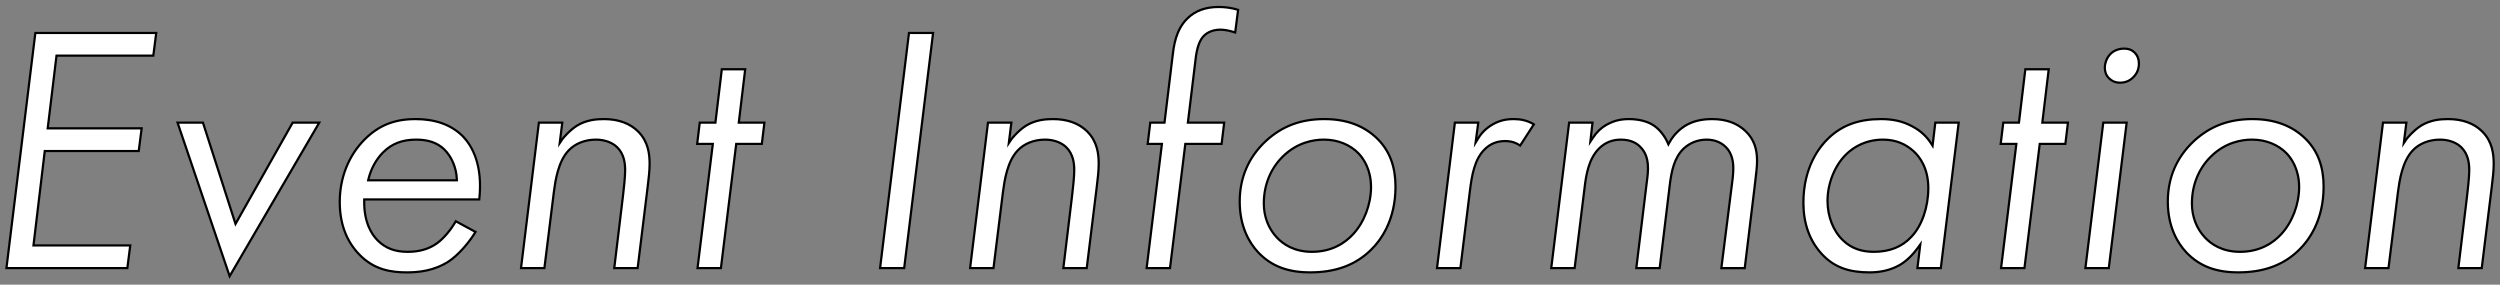
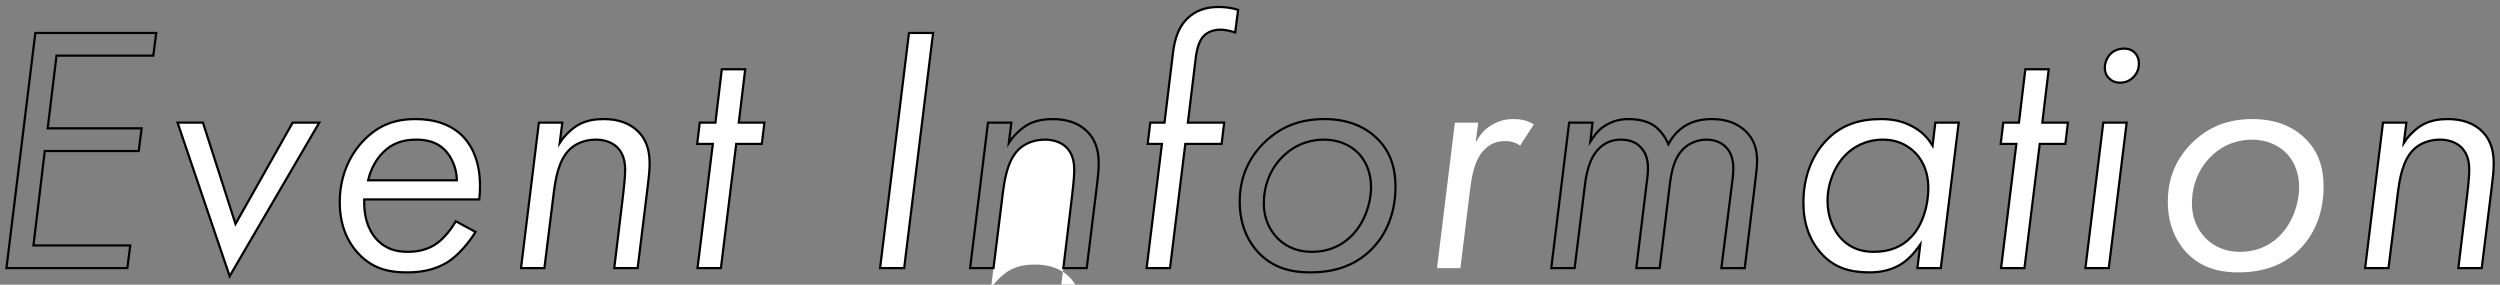
<svg xmlns="http://www.w3.org/2000/svg" id="_レイヤー_1" version="1.1" viewBox="0 0 562 64">
  <rect x="0" y="0" width="562" height="64" fill="#808080" stroke="none" />
  <defs>
    <style> .st0 { fill: #fff; } </style>
  </defs>
  <g>
-     <polygon class="st0" points="1.447 60.27 7.946 7.409 35.121 7.409 34.465 12.509 12.703 12.509 10.722 28.85 31.841 28.85 31.185 33.95 10.063 33.95 7.523 55.171 29.281 55.171 28.625 60.27 1.447 60.27" />
    <path d="M34.837,7.659l-.592,4.6H12.482l-.053.44-1.92,15.841-.068.56h21.116l-.592,4.601H9.841l-.053.441-2.48,20.721-.067.559h21.755l-.591,4.6H1.73L8.167,7.659h26.67M35.405,7.159H7.724L1.165,60.52h27.681l.72-5.6H7.805l2.48-20.721h21.12l.72-5.601H11.004l1.92-15.841h21.76l.72-5.6h0Z" />
  </g>
  <g>
    <polygon class="st0" points="39.913 27.569 45.622 27.569 52.941 50.34 65.79 27.569 71.769 27.569 51.624 62.081 39.913 27.569" />
    <path d="M71.334,27.819l-19.649,33.662-11.423-33.662h5.178l7.089,22.053.35,1.088.562-.995,12.497-22.146h5.397M72.204,27.319h-6.56l-12.64,22.4-7.2-22.4h-6.24l12,35.361,20.641-35.361h0Z" />
  </g>
  <g>
    <path class="st0" d="M91.484,61.23c-3.406,0-7.35-.485-10.779-4.083-2.874-2.988-4.331-6.94-4.331-11.747,0-5.454,1.991-10.448,5.606-14.065,3.159-3.158,6.682-4.566,11.424-4.566,4.497,0,8.071,1.294,10.623,3.848,2.162,2.233,4.551,6.511,3.713,14.213h-25.862l-.004.246c-.082,4.834,1.604,7.552,3.033,8.98,1.742,1.742,3.883,2.554,6.737,2.554,2.6,0,4.741-.617,6.544-1.886,1.797-1.283,3.392-3.437,4.274-4.987l4.433,2.398c-1.609,2.639-3.924,5.202-5.952,6.578-3.425,2.256-7.039,2.517-9.46,2.517ZM93.564,31.39c-3.127,0-5.496.913-7.457,2.874-1.531,1.53-2.722,3.702-3.267,5.958l-.074.309h19.936l-.008-.259c-.085-2.543-1.188-5.123-2.877-6.732-1.512-1.446-3.558-2.149-6.253-2.149Z" />
    <path d="M93.404,27.02c4.428,0,7.943,1.27,10.441,3.769,2.106,2.176,4.428,6.327,3.671,13.792h-25.883l-.008.491c-.084,4.923,1.643,7.699,3.106,9.162,1.792,1.792,3.989,2.627,6.914,2.627,2.653,0,4.841-.632,6.691-1.933,1.748-1.249,3.306-3.301,4.222-4.854l3.986,2.156c-1.584,2.531-3.797,4.959-5.734,6.274-3.372,2.22-6.937,2.477-9.325,2.477-3.353,0-7.234-.476-10.6-4.007-2.827-2.94-4.26-6.834-4.26-11.573,0-5.387,1.965-10.319,5.533-13.888,3.108-3.107,6.577-4.493,11.247-4.493M82.448,40.78h20.512l-.017-.517c-.087-2.607-1.219-5.253-2.954-6.905-1.561-1.493-3.663-2.219-6.426-2.219-3.197,0-5.623.936-7.633,2.947-1.563,1.562-2.778,3.777-3.333,6.076l-.149.617M93.404,26.52c-4.4,0-8.16,1.2-11.601,4.64-3.52,3.521-5.68,8.56-5.68,14.241,0,6.16,2.4,9.84,4.4,11.92,3.28,3.441,7.04,4.16,10.96,4.16,2.8,0,6.32-.399,9.6-2.56,2.24-1.52,4.64-4.32,6.16-6.881h0s-4.88-2.639-4.88-2.639c-.96,1.76-2.64,3.92-4.32,5.12-2.16,1.52-4.481,1.84-6.4,1.84-2.4,0-4.64-.561-6.56-2.481-1.44-1.439-3.04-4.08-2.96-8.8h25.84c.88-7.601-1.36-12.16-3.76-14.64-1.92-1.921-5.2-3.921-10.8-3.921h0ZM83.083,40.28c.56-2.32,1.76-4.4,3.2-5.84,2-2,4.32-2.801,7.28-2.801,1.84,0,4.24.32,6.081,2.08,1.68,1.6,2.72,4.16,2.8,6.561h-19.36Z" />
  </g>
  <g>
    <path class="st0" d="M138.084,60.27l1.966-16.28c.207-1.762.482-4.269.482-5.71,0-1.452-.182-3.565-1.753-5.138-1.115-1.114-2.871-1.753-4.817-1.753-2.442,0-4.667.875-6.102,2.399-2.423,2.51-3.023,6.951-3.346,9.338l-2.133,17.144h-5.257l4.019-32.701h5.256l-.576,4.606.586-.876c.139-.208,1.547-1.941,3.287-3.047,2.157-1.328,4.472-1.481,6.025-1.481,3.276,0,5.882.944,7.744,2.807,2.275,2.275,2.567,5.077,2.567,7.264,0,1.527-.204,3.214-.419,5l-2.272,18.431h-5.257Z" />
    <path d="M135.722,27.02c3.208,0,5.753.92,7.567,2.733,2.21,2.21,2.494,4.948,2.494,7.087,0,1.513-.203,3.193-.417,4.972l-.059.488-2.186,17.721h-4.754l1.933-16.002c.207-1.766.483-4.283.483-5.738,0-1.497-.189-3.677-1.827-5.315-1.162-1.16-2.982-1.826-4.994-1.826-2.511,0-4.802.903-6.28,2.473-2.483,2.571-3.09,7.066-3.417,9.486l-2.106,16.922h-4.753l3.957-32.201h4.752l-.41,3.278-.262,2.093,1.173-1.752c.129-.193,1.536-1.909,3.207-2.971,2.106-1.296,4.374-1.446,5.898-1.446M135.722,26.52c-1.84,0-4.08.24-6.16,1.52-1.76,1.119-3.2,2.88-3.36,3.119l.48-3.84h-5.76s-4.08,33.201-4.08,33.201h5.76l2.16-17.36c.4-2.96,1.04-6.88,3.28-9.2,1.28-1.359,3.36-2.32,5.92-2.32,2.08,0,3.68.721,4.64,1.68,1.52,1.52,1.68,3.6,1.68,4.961,0,1.52-.32,4.32-.48,5.68l-2.001,16.561h5.76l2.24-18.16c.24-2,.48-3.84.48-5.521,0-2.479-.4-5.2-2.64-7.44-2.4-2.4-5.52-2.88-7.92-2.88h0Z" />
  </g>
  <g>
    <polygon class="st0" points="156.804 60.27 160.244 32.351 156.724 32.351 157.303 27.569 160.823 27.569 162.263 15.569 167.52 15.569 166.08 27.569 171.84 27.569 171.26 32.351 165.5 32.351 162.06 60.27 156.804 60.27" />
    <path d="M167.238,15.819l-1.373,11.44-.067.56h5.76l-.519,4.281h-5.759l-.054.439-3.386,27.481h-4.753l3.371-27.359.069-.561h-3.521l.519-4.281h3.521l.053-.44,1.387-11.56h4.753M167.802,15.319h-5.76l-1.44,12h-3.52l-.64,5.281h3.52l-3.44,27.92h5.76l3.44-27.92h5.76l.64-5.281h-5.76l1.44-12h0Z" />
  </g>
  <g>
    <polygon class="st0" points="197.842 60.27 204.341 7.409 209.757 7.409 203.258 60.27 197.842 60.27" />
    <path d="M209.474,7.659l-6.437,52.361h-4.912l6.437-52.361h4.912M210.04,7.159h-5.92l-6.56,53.361h5.92l6.56-53.361h0Z" />
  </g>
  <g>
-     <path class="st0" d="M239.041,60.27l1.966-16.28c.207-1.762.482-4.269.482-5.71,0-1.452-.182-3.565-1.753-5.138-1.115-1.114-2.871-1.753-4.817-1.753-2.442,0-4.667.875-6.102,2.399-2.423,2.51-3.023,6.951-3.346,9.338l-2.133,17.144h-5.257l4.019-32.701h5.256l-.576,4.606.586-.876c.139-.208,1.547-1.941,3.287-3.047,2.157-1.328,4.472-1.481,6.025-1.481,3.276,0,5.882.944,7.744,2.807,2.275,2.275,2.567,5.077,2.567,7.264,0,1.527-.204,3.214-.419,5l-2.272,18.431h-5.257Z" />
+     <path class="st0" d="M239.041,60.27l1.966-16.28c.207-1.762.482-4.269.482-5.71,0-1.452-.182-3.565-1.753-5.138-1.115-1.114-2.871-1.753-4.817-1.753-2.442,0-4.667.875-6.102,2.399-2.423,2.51-3.023,6.951-3.346,9.338l-2.133,17.144h-5.257h5.256l-.576,4.606.586-.876c.139-.208,1.547-1.941,3.287-3.047,2.157-1.328,4.472-1.481,6.025-1.481,3.276,0,5.882.944,7.744,2.807,2.275,2.275,2.567,5.077,2.567,7.264,0,1.527-.204,3.214-.419,5l-2.272,18.431h-5.257Z" />
    <path d="M236.678,27.02c3.208,0,5.753.92,7.567,2.733,2.21,2.21,2.494,4.948,2.494,7.087,0,1.513-.203,3.193-.417,4.972l-.059.487-2.186,17.721h-4.754l1.933-16.002c.207-1.766.483-4.283.483-5.738,0-1.497-.189-3.677-1.827-5.315-1.162-1.16-2.982-1.826-4.994-1.826-2.511,0-4.802.903-6.28,2.473-2.483,2.571-3.09,7.066-3.417,9.486l-2.106,16.922h-4.753l3.957-32.201h4.752l-.41,3.278-.262,2.093,1.173-1.752c.129-.193,1.536-1.909,3.207-2.971,2.106-1.296,4.374-1.446,5.898-1.446M236.678,26.52c-1.84,0-4.08.24-6.16,1.52-1.76,1.119-3.2,2.88-3.36,3.119l.48-3.84h-5.76s-4.08,33.201-4.08,33.201h5.76l2.16-17.36c.4-2.96,1.04-6.88,3.28-9.2,1.28-1.359,3.36-2.32,5.92-2.32,2.08,0,3.68.721,4.64,1.68,1.52,1.52,1.68,3.6,1.68,4.961,0,1.52-.32,4.32-.48,5.68l-2.001,16.561h5.76l2.24-18.16c.24-2,.48-3.84.48-5.521,0-2.479-.4-5.2-2.64-7.44-2.4-2.4-5.52-2.88-7.92-2.88h0Z" />
  </g>
  <g>
    <path class="st0" d="M257.76,60.27l3.44-27.92h-3.2l.579-4.781h3.2l1.787-14.7c.276-2.413.692-6.058,3.289-8.653,1.782-1.781,4.105-2.647,7.104-2.647,1.52,0,3.025.222,4.366.644l-.655,5.09c-1.196-.399-2.416-.634-3.311-.634-2.114,0-3.29.946-3.697,1.353-1.004,1.004-1.612,2.729-1.912,5.429l-1.714,14.118h8.16l-.58,4.781h-8.16l-3.44,27.92h-5.256Z" />
    <path d="M273.958,1.819c1.421,0,2.825.197,4.091.571l-.589,4.582c-1.127-.35-2.253-.554-3.102-.554-2.207,0-3.444.998-3.873,1.427-1.061,1.061-1.673,2.781-1.983,5.574l-1.68,13.84-.068.56h8.16l-.519,4.281h-8.159l-.054.439-3.386,27.481h-4.753l3.371-27.359.069-.561h-3.201l.518-4.281h3.2l.053-.44,1.761-14.484c.272-2.377.682-5.969,3.217-8.503,1.732-1.732,3.998-2.573,6.927-2.573M273.958,1.319c-2.48,0-5.12.56-7.28,2.72-2.56,2.56-3.04,6.001-3.36,8.8l-1.76,14.48h-3.2l-.64,5.281h3.2l-3.44,27.92h5.76l3.44-27.92h8.16l.64-5.281h-8.16l1.68-13.84c.32-2.88.96-4.4,1.84-5.28.48-.479,1.6-1.28,3.52-1.28,1.04,0,2.4.32,3.52.721l.72-5.601c-1.44-.479-3.04-.72-4.64-.72h0Z" />
  </g>
  <g>
-     <path class="st0" d="M294.518,61.23c-5.042,0-8.747-1.424-11.66-4.482-1.901-2.033-4.17-5.668-4.17-11.428,0-5.42,1.992-10.016,5.92-13.658,3.656-3.338,7.822-4.893,13.11-4.893,4.974,0,9.006,1.51,11.983,4.487,2.696,2.696,4.007,6.197,4.007,10.703,0,7.712-3.461,12.22-5.524,14.221-3.464,3.398-7.934,5.05-13.666,5.05ZM288.423,35.14c-2.783,2.704-4.315,6.462-4.315,10.58,0,2.983,1.02,5.643,2.948,7.691,1.367,1.46,3.842,3.199,7.861,3.199,4.632,0,7.573-2.132,9.225-3.92,2.508-2.671,4.066-6.752,4.066-10.65,0-3.992-1.747-6.433-2.789-7.532-1.892-1.982-4.728-3.118-7.781-3.118-2.448,0-6.035.651-9.215,3.751v-.001Z" />
    <path d="M297.717,27.02c4.905,0,8.878,1.485,11.807,4.414,2.647,2.647,3.934,6.09,3.934,10.526,0,7.62-3.413,12.068-5.45,14.043-3.413,3.349-7.826,4.977-13.49,4.977-4.968,0-8.616-1.399-11.475-4.401-1.873-2.002-4.105-5.581-4.105-11.259,0-5.348,1.965-9.881,5.837-13.472,3.609-3.295,7.722-4.829,12.943-4.829M288.249,34.961h0c-2.832,2.752-4.392,6.572-4.392,10.759,0,3.047,1.043,5.766,3.015,7.862,1.402,1.496,3.936,3.278,8.045,3.278,4.723,0,7.723-2.176,9.405-3.998,2.551-2.716,4.136-6.863,4.136-10.823,0-4.078-1.79-6.577-2.859-7.706-1.938-2.03-4.84-3.195-7.962-3.195-2.495,0-6.148.663-9.389,3.821M297.717,26.52c-5.36,0-9.6,1.601-13.28,4.96-4.4,4.08-6,9.041-6,13.841,0,5.36,1.92,9.12,4.24,11.601h0c3.2,3.359,7.12,4.559,11.84,4.559,4.48,0,9.6-.96,13.84-5.12,2.64-2.561,5.6-7.2,5.6-14.4,0-3.439-.72-7.519-4.08-10.88-2.8-2.8-6.72-4.561-12.16-4.561h0ZM288.597,35.319c3.2-3.119,6.8-3.68,9.04-3.68,3.28,0,5.92,1.28,7.6,3.04,1.44,1.521,2.72,4.001,2.72,7.36,0,3.84-1.52,7.84-4,10.48-1.92,2.08-4.88,3.84-9.04,3.84-4.08,0-6.48-1.84-7.68-3.12-1.28-1.36-2.88-3.76-2.88-7.521,0-4,1.44-7.68,4.24-10.4h0Z" />
  </g>
  <g>
    <path class="st0" d="M323.039,60.27l4.019-32.701h5.254l-.598,4.483.616-1.002c.783-1.274,1.884-2.322,3.272-3.114,1.487-.818,2.887-1.167,4.677-1.167,1.752,0,3.2.378,4.532,1.188l-3.08,4.766c-.683-.474-1.738-1.013-3.373-1.013-1.82,0-3.36.617-4.576,1.833-2.302,2.223-2.918,5.876-3.352,9.427l-2.134,17.301h-5.257Z" />
-     <path d="M340.278,27.02c1.607,0,2.949.326,4.181,1.021l-2.801,4.334c-.713-.454-1.76-.915-3.301-.915-1.889,0-3.488.641-4.747,1.9-2.364,2.283-2.99,5.984-3.429,9.579l-2.106,17.082h-4.752l3.957-32.201h4.747l-.404,3.035-.31,2.331,1.232-2.003c.761-1.238,1.832-2.256,3.174-3.024,1.471-.809,2.792-1.138,4.56-1.138M340.278,26.52c-1.761,0-3.2.32-4.801,1.2-1.68.96-2.72,2.16-3.359,3.2l.479-3.601h-5.76,0s-4.08,33.201-4.08,33.201h5.76l2.16-17.52c.4-3.28.96-7.04,3.28-9.28,1.279-1.279,2.8-1.76,4.399-1.76,1.761,0,2.801.641,3.44,1.12l3.36-5.2c-1.36-.881-2.88-1.36-4.88-1.36h0Z" />
  </g>
  <g>
-     <path class="st0" d="M386.96,60.27l2.205-17.479.087-.661c.212-1.6.396-2.981.396-4.331,0-2.033-.564-3.627-1.674-4.737-1.096-1.094-2.596-1.673-4.337-1.673-1.927,0-3.749.706-5.13,1.986-2.065,1.986-2.772,4.889-3.198,8.636l-2.214,18.259h-5.256l2.366-19.4c.307-2.229.771-5.604-1.432-7.808-.69-.758-2.024-1.673-4.417-1.673-1.927,0-3.574.67-4.896,1.993-2.242,2.242-2.897,5.665-3.272,9.03l-2.213,17.857h-5.257l4.019-32.701h5.259l-.485,4.267.573-.857c.903-1.353,1.864-2.266,3.113-2.96,1.627-.887,3.075-1.249,4.999-1.249,2.093,0,4.057.482,5.387,1.322,1.456.889,2.689,2.594,3.267,3.89l.205.46.242-.441c1.02-1.855,2.432-3.021,3.436-3.67,1.679-1.049,3.677-1.56,6.104-1.56,3.2,0,5.683.893,7.587,2.73,1.749,1.681,2.563,3.785,2.563,6.621,0,1.27-.17,2.679-.386,4.461-.08.661-.166,1.375-.252,2.152l-2.134,17.537h-5.256Z" />
    <path d="M384.837,27.02c3.133,0,5.558.87,7.414,2.66,1.696,1.631,2.486,3.677,2.486,6.44,0,1.255-.169,2.656-.384,4.43-.08.663-.166,1.377-.252,2.15l-2.107,17.32h-4.751l2.169-17.195.087-.663c.213-1.607.397-2.995.397-4.362,0-2.102-.588-3.755-1.747-4.914-1.144-1.142-2.704-1.746-4.513-1.746-1.99,0-3.873.729-5.306,2.059-2.116,2.035-2.838,4.983-3.27,8.781l-2.187,18.041h-4.752l2.331-19.113c.314-2.282.789-5.731-1.486-8.005-.732-.804-2.126-1.763-4.61-1.763-1.995,0-3.702.695-5.073,2.066-2.297,2.297-2.965,5.769-3.343,9.173l-2.186,17.642h-4.753l3.957-32.201h4.757l-.337,2.964-.233,2.052,1.146-1.718c.879-1.317,1.812-2.206,3.024-2.878,1.588-.866,3.002-1.219,4.881-1.219,2.047,0,3.962.468,5.26,1.287,1.407.86,2.603,2.516,3.164,3.777l.409.92.485-.882c.996-1.81,2.373-2.947,3.346-3.577,1.641-1.026,3.596-1.525,5.975-1.525M384.837,26.52c-2.16,0-4.32.4-6.24,1.601-1.359.88-2.64,2.16-3.519,3.76-.641-1.44-1.92-3.12-3.36-4-1.52-.96-3.601-1.36-5.521-1.36-1.84,0-3.359.32-5.12,1.28-1.44.8-2.399,1.84-3.2,3.04l.4-3.521h-5.76s-4.08,33.201-4.08,33.201h5.76l2.24-18.08c.32-2.881.88-6.561,3.2-8.881,1.279-1.279,2.88-1.92,4.72-1.92,2.08,0,3.44.721,4.24,1.6,2.08,2.08,1.68,5.281,1.36,7.601l-2.4,19.681h5.76l2.24-18.48c.4-3.52,1.04-6.481,3.12-8.48,1.12-1.039,2.8-1.92,4.96-1.92,2.24,0,3.521.961,4.16,1.6,1.44,1.44,1.601,3.441,1.601,4.561,0,1.52-.24,3.12-.48,4.961l-2.24,17.76h5.761l2.16-17.76c.319-2.881.64-4.881.64-6.641,0-2.4-.559-4.801-2.64-6.801-2.24-2.16-5.041-2.8-7.761-2.8h0Z" />
  </g>
  <g>
    <path class="st0" d="M420.275,61.23c-4.775,0-7.951-1.197-10.62-4.002-2.819-3.003-4.25-6.929-4.25-11.669,0-7.96,3.56-12.525,5.682-14.539,3.058-2.9,6.791-4.252,11.748-4.252,2.714,0,4.914.499,6.924,1.571,1.869.971,3.236,2.189,4.307,3.835l.377.579.615-5.186h5.256l-4.019,32.701h-5.257l.642-5.322-.567.785c-1.203,1.667-2.653,3.034-4.081,3.85-1.954,1.108-4.164,1.647-6.756,1.647ZM423.315,31.39c-3.988,0-6.646,1.734-8.173,3.189-2.622,2.452-4.317,6.606-4.317,10.581,0,3.528,1.316,6.856,3.521,8.903,1.784,1.713,4.039,2.547,6.89,2.547,3.531,0,6.365-1.13,8.424-3.359,2.358-2.438,3.826-6.643,3.826-10.971,0-4.537-2.005-7.074-3.2-8.184-1.907-1.796-4.252-2.707-6.97-2.707Z" />
    <path d="M422.835,27.02c2.671,0,4.834.49,6.811,1.544,1.827.949,3.165,2.14,4.211,3.749l.753,1.158.163-1.371.508-4.28h4.75l-3.957,32.201h-4.754l.492-4.081.232-1.923-1.134,1.57c-1.183,1.639-2.605,2.981-4.002,3.778-1.916,1.087-4.086,1.616-6.633,1.616-4.7,0-7.822-1.174-10.436-3.922-2.776-2.955-4.184-6.824-4.184-11.498,0-7.866,3.511-12.372,5.604-14.357,3.008-2.854,6.687-4.183,11.576-4.183M421.236,56.86c3.604,0,6.5-1.157,8.6-3.432,2.406-2.486,3.901-6.758,3.901-11.149,0-4.632-2.055-7.23-3.277-8.364-1.956-1.842-4.359-2.777-7.143-2.777-4.071,0-6.785,1.772-8.342,3.255-2.672,2.499-4.399,6.725-4.399,10.766,0,3.596,1.346,6.993,3.594,9.08,1.836,1.763,4.148,2.62,7.066,2.62M422.835,26.52c-4.96,0-8.8,1.36-11.92,4.32-3.12,2.96-5.76,7.92-5.76,14.72,0,5.441,1.84,9.201,4.319,11.841,3.12,3.28,6.801,4.08,10.801,4.08,2,0,4.481-.319,6.88-1.681,1.681-.959,3.12-2.479,4.16-3.92l-.56,4.641h5.76l4.08-33.201h-5.76s-.56,4.721-.56,4.721c-1.04-1.6-2.399-2.881-4.399-3.92-2.4-1.28-4.801-1.601-7.041-1.601h0ZM421.236,56.36c-2.32,0-4.72-.561-6.72-2.481-2.24-2.08-3.44-5.439-3.44-8.72,0-4.08,1.76-8.08,4.24-10.4,1.68-1.601,4.32-3.12,8-3.12,3.28,0,5.44,1.36,6.8,2.641,1.12,1.039,3.12,3.519,3.12,8,0,4.08-1.359,8.32-3.76,10.801-1.92,2.079-4.641,3.279-8.24,3.279h0Z" />
  </g>
  <g>
    <polygon class="st0" points="449.838 60.27 453.277 32.351 449.758 32.351 450.337 27.569 453.857 27.569 455.297 15.569 460.554 15.569 459.113 27.569 464.874 27.569 464.295 32.351 458.536 32.351 455.095 60.27 449.838 60.27" />
    <path d="M460.273,15.819l-1.373,11.44-.067.56h5.759l-.518,4.281h-5.759l-.054.439-3.386,27.481h-4.752l3.37-27.359.069-.561h-3.521l.518-4.281h3.521l.053-.44,1.387-11.56h4.753M460.836,15.319h-5.761l-1.44,12h-3.521l-.64,5.281h3.519l-3.439,27.92h5.76l3.44-27.92h5.76l.64-5.281h-5.76l1.44-12h0Z" />
  </g>
  <g>
    <path class="st0" d="M468.797,60.27l4.019-32.701h5.257l-4.019,32.701h-5.257ZM476.595,18.589c-1.022,0-1.829-.333-2.544-1.046-.58-.582-.887-1.378-.887-2.304,0-1.055.396-2.129,1.057-2.874.725-.903,1.938-1.437,3.254-1.437,1.02,0,1.778.282,2.383.888.65.65.967,1.456.967,2.463,0,1.205-.406,2.222-1.206,3.023-.988,1.064-2.189,1.286-3.023,1.286Z" />
    <path d="M477.475,11.179c.963,0,1.643.251,2.206.815.601.6.893,1.348.893,2.286,0,1.136-.381,2.094-1.146,2.86-.921.992-2.049,1.2-2.834,1.2-.964,0-1.694-.3-2.367-.972-.532-.533-.814-1.269-.814-2.127,0-.981.381-2.018,1.01-2.727.669-.835,1.809-1.333,3.05-1.333M477.79,27.819l-3.957,32.201h-4.752l3.957-32.201h4.752M477.475,10.679c-1.6,0-2.8.721-3.44,1.52h0c-.64.72-1.12,1.841-1.12,3.04,0,.961.32,1.84.96,2.481.801.8,1.681,1.119,2.721,1.119.88,0,2.16-.239,3.2-1.359.72-.721,1.279-1.76,1.279-3.2,0-1.04-.319-1.92-1.04-2.64-.64-.641-1.44-.961-2.56-.961h0ZM478.355,27.319h-5.76l-4.08,33.201h5.76l4.08-33.201h0Z" />
  </g>
  <g>
    <path class="st0" d="M503.155,61.23c-5.042,0-8.747-1.424-11.659-4.482-1.902-2.032-4.172-5.667-4.172-11.428,0-5.42,1.992-10.016,5.92-13.658,3.656-3.338,7.822-4.893,13.11-4.893,4.975,0,9.007,1.51,11.984,4.487,2.696,2.696,4.007,6.197,4.007,10.703,0,7.71-3.461,12.219-5.523,14.221-3.464,3.398-7.934,5.05-13.667,5.05ZM497.06,35.14c-2.783,2.704-4.315,6.462-4.315,10.58,0,2.983,1.02,5.643,2.948,7.691,1.367,1.46,3.842,3.199,7.862,3.199,4.633,0,7.573-2.132,9.224-3.92,2.508-2.671,4.066-6.752,4.066-10.65,0-3.991-1.747-6.433-2.788-7.532-1.894-1.982-4.731-3.118-7.782-3.118-2.448,0-6.034.651-9.215,3.751v-.001Z" />
-     <path d="M506.355,27.02c4.905,0,8.878,1.485,11.807,4.414,2.647,2.647,3.934,6.09,3.934,10.526,0,7.619-3.413,12.068-5.45,14.043-3.413,3.349-7.826,4.977-13.491,4.977-4.969,0-8.616-1.399-11.475-4.401-1.873-2.002-4.105-5.581-4.105-11.259,0-5.348,1.965-9.881,5.837-13.472,3.609-3.295,7.722-4.829,12.943-4.829M496.886,34.961h0c-2.832,2.752-4.392,6.573-4.392,10.759,0,3.048,1.043,5.767,3.015,7.862,1.402,1.496,3.936,3.278,8.046,3.278,4.723,0,7.723-2.176,9.405-3.998,2.551-2.717,4.136-6.864,4.136-10.823,0-4.078-1.79-6.577-2.858-7.706-1.939-2.03-4.841-3.195-7.962-3.195-2.494,0-6.148.663-9.389,3.821M506.355,26.52c-5.36,0-9.601,1.601-13.28,4.96-4.4,4.08-6,9.041-6,13.841,0,5.36,1.92,9.12,4.24,11.601h0c3.199,3.359,7.12,4.559,11.84,4.559,4.48,0,9.601-.96,13.841-5.12,2.64-2.561,5.6-7.2,5.6-14.4,0-3.439-.72-7.519-4.08-10.88-2.8-2.8-6.72-4.561-12.16-4.561h0ZM497.235,35.319c3.2-3.119,6.8-3.68,9.04-3.68,3.28,0,5.92,1.28,7.601,3.04,1.44,1.521,2.72,4.001,2.72,7.36,0,3.84-1.52,7.84-4,10.48-1.92,2.08-4.88,3.84-9.04,3.84-4.08,0-6.481-1.84-7.681-3.12-1.28-1.36-2.88-3.76-2.88-7.521,0-4,1.44-7.68,4.24-10.4h0Z" />
  </g>
  <g>
    <path class="st0" d="M552.637,60.27l1.966-16.28c.325-2.744.483-4.611.483-5.71,0-1.452-.182-3.564-1.755-5.138-1.115-1.114-2.87-1.753-4.815-1.753-2.442,0-4.666.875-6.102,2.398-2.423,2.509-3.023,6.952-3.347,9.339l-2.134,17.144h-5.257l4.019-32.701h5.257l-.576,4.612.588-.883c.138-.207,1.537-1.935,3.285-3.047,2.157-1.328,4.473-1.481,6.026-1.481,3.276,0,5.882.944,7.744,2.807,2.274,2.276,2.566,5.077,2.566,7.264,0,1.536-.206,3.233-.424,5.031l-2.268,18.399h-5.258Z" />
    <path d="M550.275,27.02c3.208,0,5.753.92,7.567,2.733,2.21,2.211,2.493,4.949,2.493,7.087,0,1.516-.204,3.2-.419,4.984l-.057.476-2.185,17.721h-4.755l1.933-16.002c.12-1.016.484-4.106.484-5.738,0-1.497-.189-3.677-1.827-5.315-1.162-1.16-2.982-1.826-4.993-1.826-2.511,0-4.801.903-6.28,2.473-2.481,2.57-3.089,7.065-3.417,9.486l-2.106,16.922h-4.753l3.957-32.201h4.751l-.409,3.278-.263,2.106,1.175-1.767c.128-.192,1.526-1.902,3.205-2.97,2.106-1.296,4.375-1.446,5.898-1.446M550.275,26.52c-1.84,0-4.08.24-6.16,1.52-1.76,1.119-3.2,2.88-3.359,3.119l.479-3.84h-5.76s-4.08,33.201-4.08,33.201h5.76l2.16-17.36c.4-2.96,1.04-6.88,3.28-9.2,1.28-1.359,3.359-2.32,5.92-2.32,2.08,0,3.68.721,4.64,1.68,1.52,1.52,1.681,3.6,1.681,4.961,0,1.52-.32,4.32-.48,5.68l-2,16.561h5.761l2.239-18.16c.24-2,.48-3.84.48-5.521,0-2.479-.4-5.2-2.64-7.44-2.4-2.4-5.521-2.88-7.921-2.88h0Z" />
  </g>
</svg>